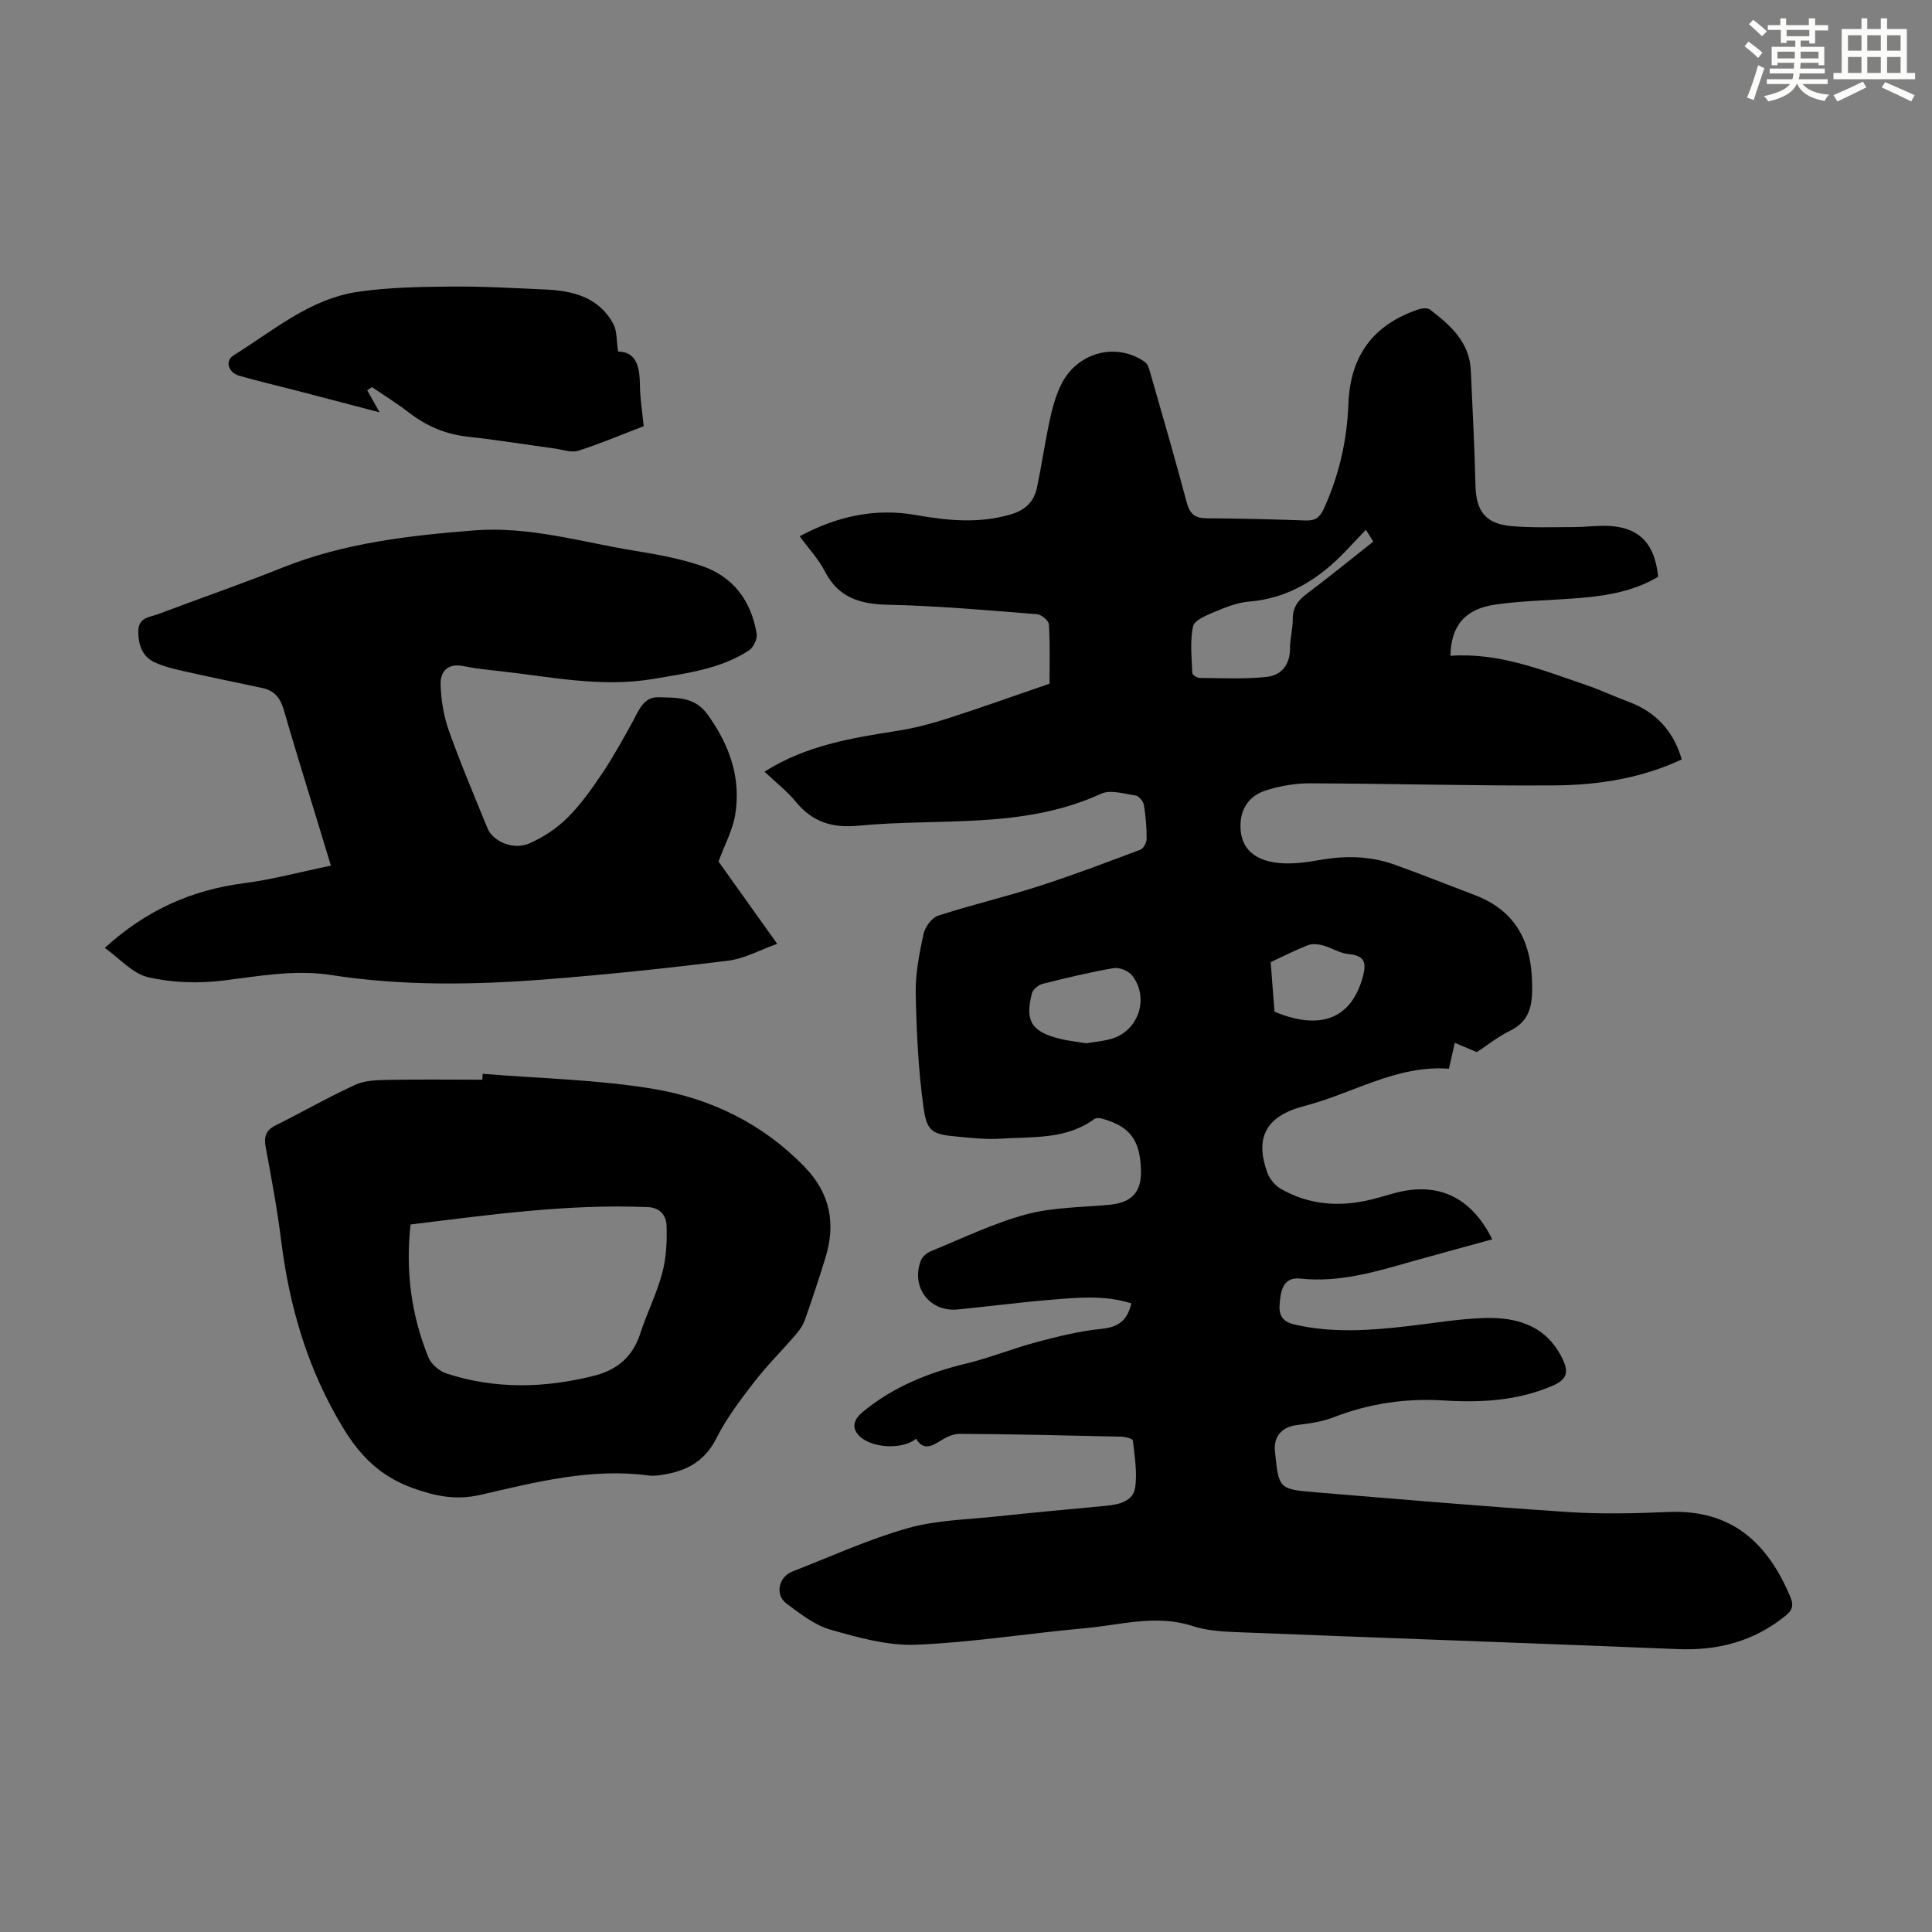
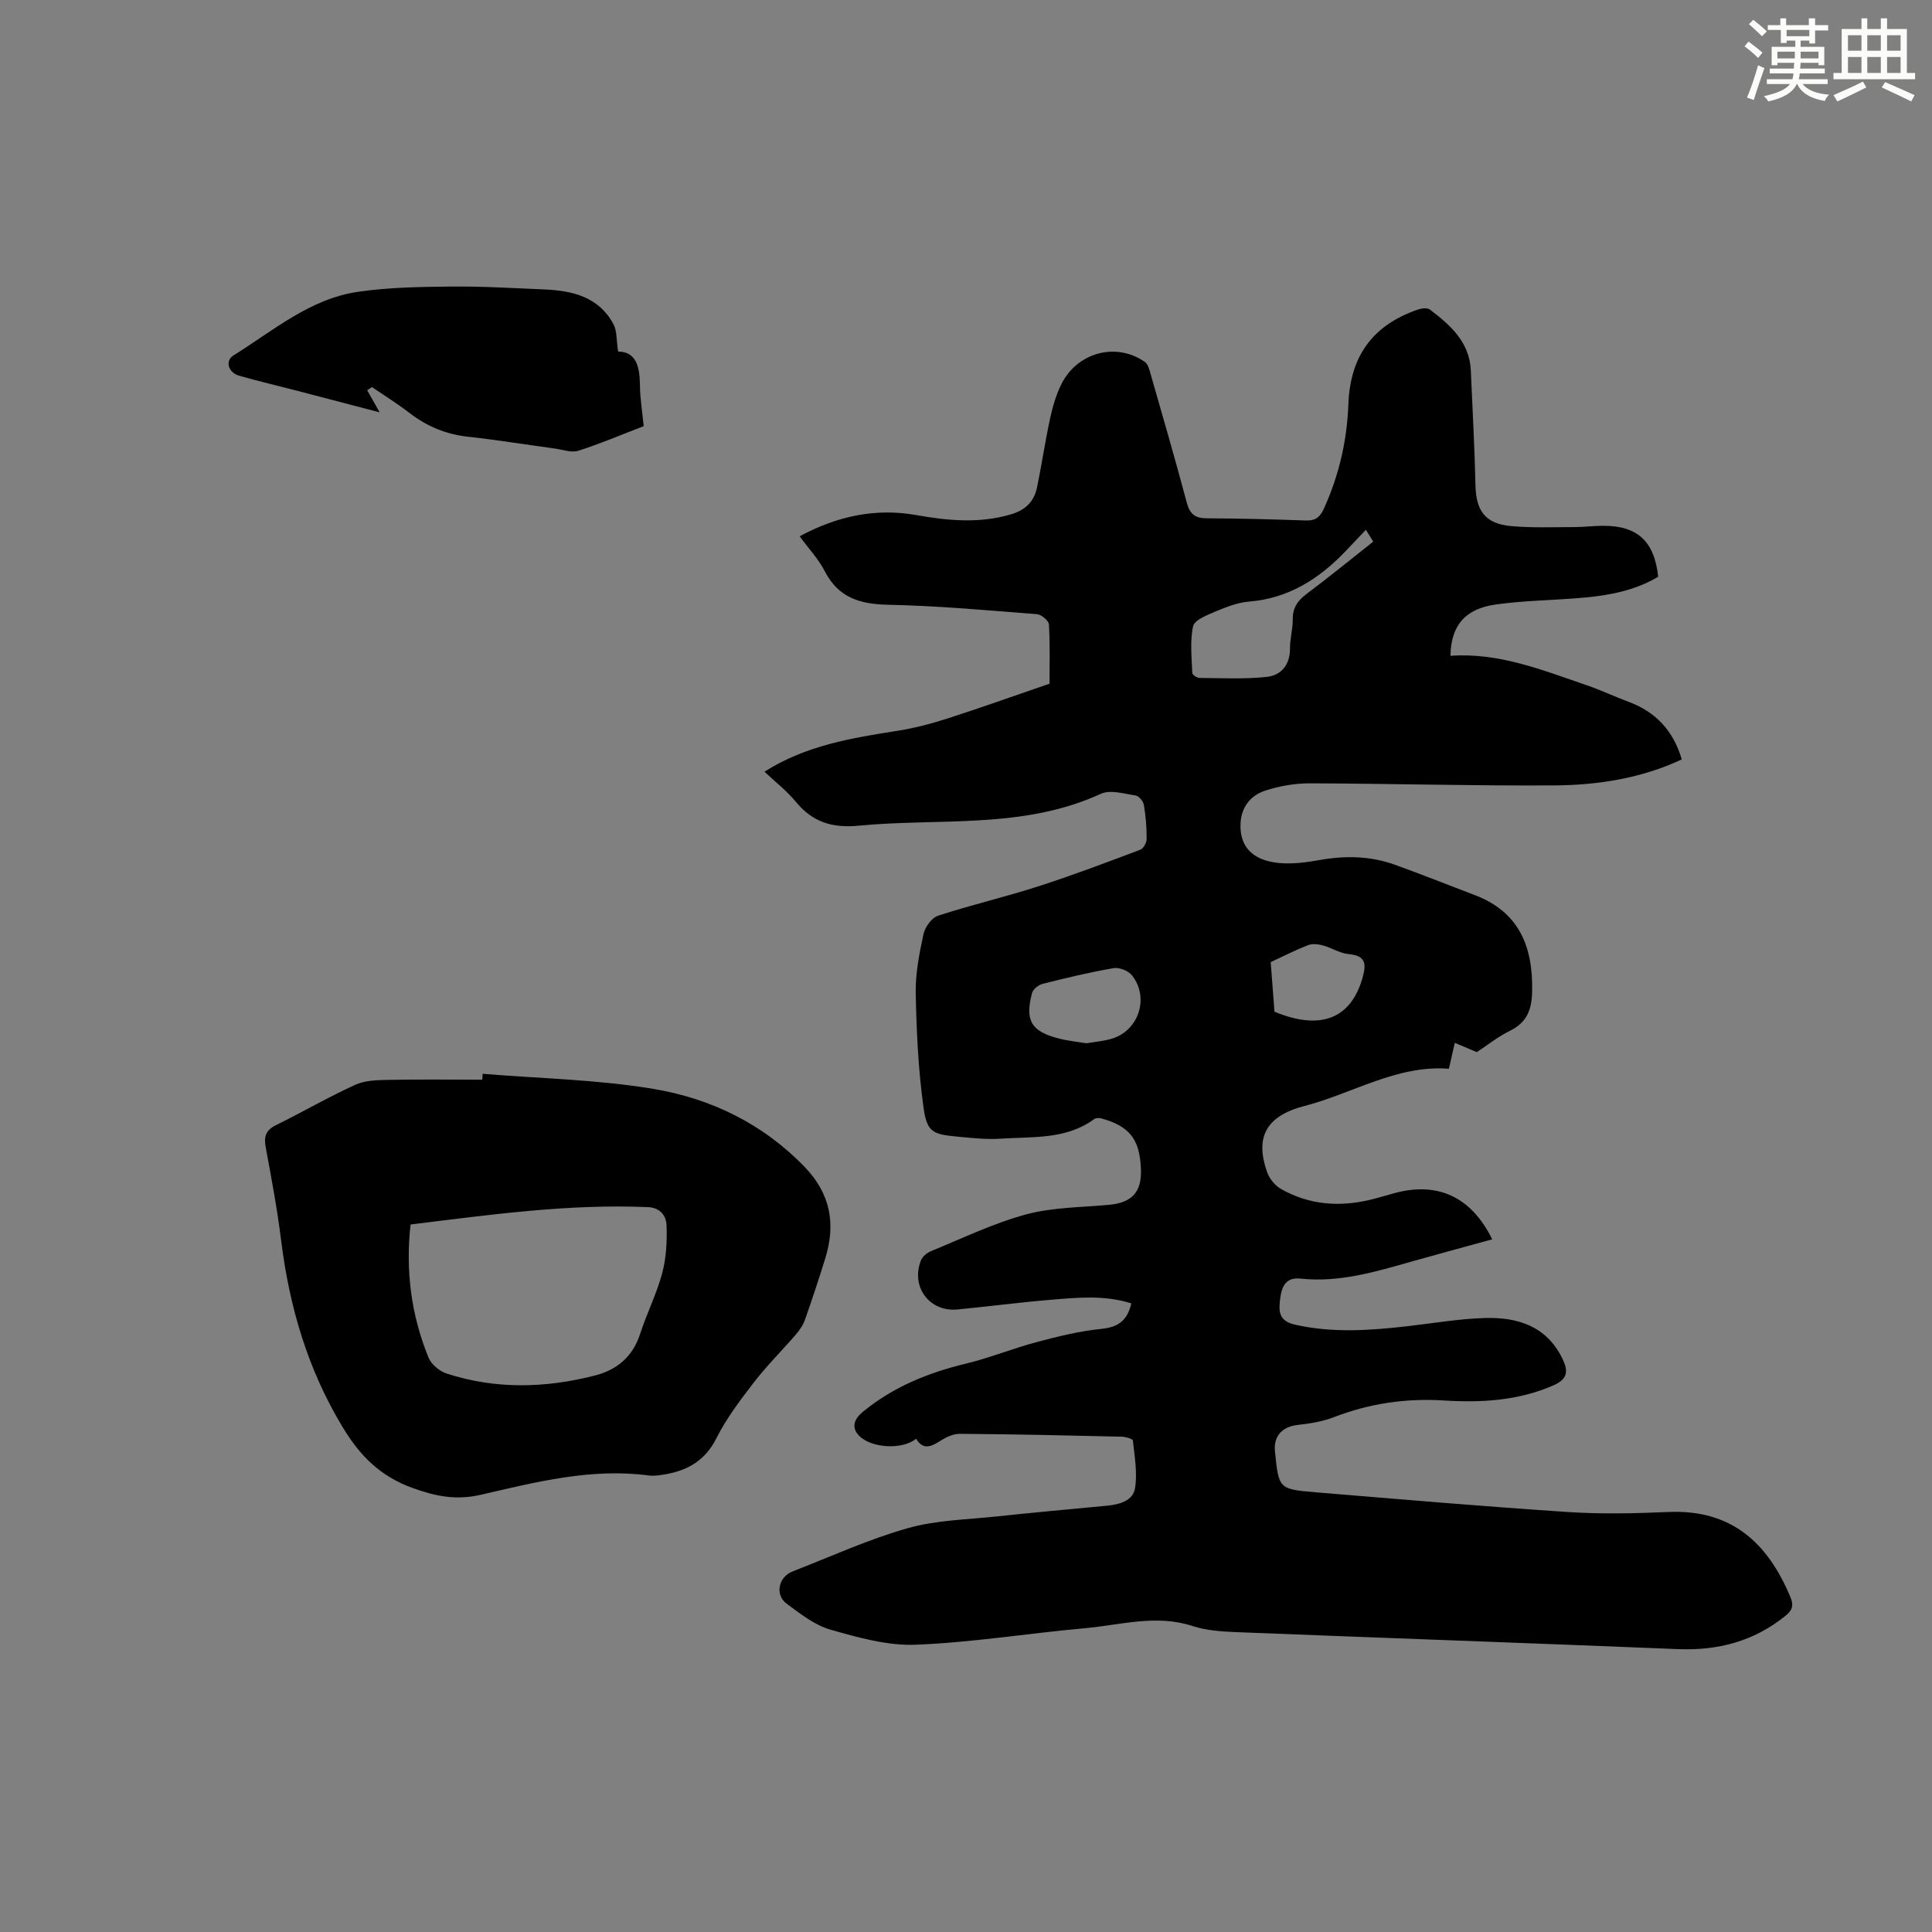
<svg xmlns="http://www.w3.org/2000/svg" enable-background="new 0 0 400 400" viewBox="0 0 400 400">
  <rect x="0" y="0" width="400" height="400" fill="#808080" stroke="none" />
  <g fill="#010000">
    <path d="m158.28 159.77c8.61-5.47 18.1-6.98 27.62-8.48 3.51-.55 6.99-1.48 10.38-2.57 6.86-2.21 13.66-4.64 21.01-7.17 0-3.57.13-7.92-.12-12.26-.04-.78-1.55-2.06-2.46-2.13-10.25-.8-20.52-1.74-30.79-1.95-5.84-.12-10.32-1.43-13.15-6.93-1.3-2.53-3.34-4.69-5.21-7.25 7.76-4.16 15.65-5.89 24.13-4.39 6.55 1.16 13.03 1.79 19.59-.14 3.08-.9 4.84-2.7 5.44-5.65.97-4.7 1.66-9.46 2.68-14.16.51-2.38 1.21-4.8 2.26-6.98 3.26-6.75 11.39-8.96 17.37-4.77.69.48.96 1.7 1.23 2.63 2.52 8.81 5.09 17.61 7.44 26.47.63 2.37 1.71 3.26 4.12 3.27 6.82.03 13.65.21 20.47.45 1.93.07 2.93-.54 3.77-2.37 3.16-6.92 4.83-14.15 5.11-21.73.37-9.98 5.09-16.39 14.43-19.58.75-.26 1.93-.39 2.46.02 4.24 3.23 8.2 6.72 8.46 12.63.34 7.92.78 15.84.96 23.76.12 5.29 2.04 7.95 7.37 8.43 4.32.39 8.69.21 13.03.21 2.01 0 4.02-.26 6.03-.27 7.11-.02 10.62 3.21 11.4 10.55-4.66 2.78-9.89 3.82-15.24 4.31-6.12.56-12.3.58-18.37 1.43-6.42.9-9.29 4.4-9.4 10.63 9.96-.72 19 2.94 28.15 6.07 2.96 1.01 5.79 2.36 8.73 3.45 5.62 2.09 9.28 5.99 11.01 11.93-8.31 3.89-17.27 5.32-26.34 5.38-16.89.11-33.79-.38-50.68-.43-3.06-.01-6.24.55-9.16 1.49-3.02.97-4.99 3.32-5.17 6.77-.25 4.74 2.4 7.72 8.01 8.24 2.73.25 5.58-.13 8.31-.61 5.3-.95 10.5-.87 15.56.94 5.57 2 11.06 4.2 16.59 6.3 9.29 3.52 12.11 10.78 11.9 20.02-.08 3.66-1.06 6.35-4.56 8.07-2.59 1.27-4.89 3.13-6.88 4.43-1.64-.69-2.97-1.25-4.57-1.92-.47 2.04-.8 3.53-1.22 5.36-10.8-.82-19.89 5.12-29.87 7.7-8.22 2.13-10.25 6.69-7.76 13.74.47 1.32 1.6 2.72 2.81 3.42 5.92 3.39 12.28 3.82 18.83 2.2 1.63-.4 3.23-.91 4.85-1.34 8.89-2.36 15.78.83 20.11 9.6-5.61 1.54-11.15 3.03-16.66 4.59-7.53 2.14-15.04 4.4-23.03 3.54-3-.32-3.88 1.58-4.2 4.05-.33 2.56-.44 4.69 3.03 5.48 7.8 1.78 15.56 1.21 23.36.32 5.33-.61 10.65-1.54 16-1.69 6.68-.19 12.67 1.62 15.97 8.29 1.26 2.55 1.34 4.3-1.88 5.69-7.33 3.18-14.94 3.57-22.69 3.09-7.83-.48-15.35.62-22.68 3.46-2.34.91-4.93 1.32-7.44 1.6-3.26.36-5.09 2.28-4.76 5.52.78 7.71.77 7.8 8.5 8.44 17.39 1.44 34.78 2.93 52.19 4.08 6.9.45 13.87.29 20.79-.01 13.02-.56 20.54 6.37 25.24 17.64.79 1.9.26 2.82-1.11 3.92-6.51 5.24-13.93 7.17-22.22 6.83-30.51-1.25-61.02-2.31-91.53-3.52-2.99-.12-6.11-.34-8.92-1.26-7.53-2.46-14.87-.22-22.25.45-11.68 1.05-23.32 2.95-35.01 3.42-5.86.24-11.94-1.47-17.69-3.11-3.3-.94-6.28-3.3-9.12-5.41-2.45-1.82-1.65-5.52 1.23-6.64 7.92-3.08 15.7-6.65 23.84-8.96 5.94-1.69 12.36-1.78 18.57-2.45 7.56-.81 15.14-1.49 22.72-2.21 2.59-.25 5.4-1.01 5.81-3.68.49-3.18-.11-6.55-.46-9.82-.04-.35-1.5-.77-2.32-.79-11.19-.26-22.37-.52-33.56-.59-1.43-.01-3.01.81-4.28 1.63-1.88 1.21-3.42 1.56-4.72-.62-2.91 2.41-9.75 1.98-12.1-.95-1.27-1.58-.64-3.2 1.03-4.58 6.28-5.18 13.52-8.12 21.36-10.01 4.98-1.2 9.77-3.17 14.73-4.48 4.39-1.17 8.85-2.27 13.35-2.72 3.44-.35 5.35-1.67 6.19-5.28-5.68-1.8-11.35-1.18-16.96-.72-6.35.53-12.68 1.37-19.03 1.98-5.79.56-9.71-4.66-7.58-10.13.31-.8 1.23-1.59 2.06-1.93 6.52-2.66 12.93-5.78 19.68-7.61 5.53-1.5 11.49-1.46 17.27-2 4.7-.44 6.74-2.66 6.55-7.39-.24-6.17-2.34-8.88-8.18-10.49-.46-.13-1.14-.12-1.49.13-5.85 4.29-12.75 3.62-19.37 4.06-2.99.2-6.03-.15-9.03-.43-5.03-.47-6.24-.93-6.94-5.99-1.09-7.81-1.46-15.76-1.62-23.66-.08-4.09.74-8.24 1.61-12.27.31-1.46 1.7-3.38 3.01-3.81 6.87-2.24 13.93-3.88 20.81-6.1 7.1-2.28 14.09-4.94 21.08-7.57.65-.24 1.3-1.47 1.3-2.24.01-2.34-.18-4.71-.57-7.02-.13-.76-1.03-1.86-1.71-1.96-2.39-.36-5.25-1.25-7.2-.35-16.1 7.4-33.38 4.98-50.17 6.6-5.41.52-9.48-.72-12.93-4.89-1.87-2.28-4.28-4.15-6.54-6.29zm124.51-50.08c-1.6 1.68-2.89 3.05-4.2 4.42-5.49 5.75-11.82 9.78-20.03 10.45-2.39.19-4.78 1.16-7.03 2.1-1.69.71-4.24 1.73-4.52 3.01-.67 3.09-.27 6.43-.16 9.66.01.38.98 1.03 1.51 1.03 4.65.03 9.33.28 13.94-.22 2.99-.33 4.81-2.53 4.78-5.91-.01-2 .59-4 .57-6-.02-2.38 1.01-3.88 2.86-5.26 4.65-3.48 9.15-7.16 13.8-10.83-.47-.8-.88-1.44-1.52-2.45zm-57.87 106.31c1.71-.29 3.51-.43 5.2-.93 5.61-1.63 7.9-8.46 4.27-13.11-.75-.96-2.63-1.72-3.82-1.52-4.95.85-9.85 2.03-14.72 3.26-.86.22-1.98 1.13-2.19 1.93-1.49 5.68-.14 7.92 5.54 9.38 1.84.48 3.74.66 5.72.99zm38.95-6.54c9.63 4.01 15.96 1.39 18.3-7.27.78-2.89.37-4.34-2.93-4.65-1.82-.17-3.53-1.31-5.34-1.8-.97-.27-2.19-.4-3.08-.06-2.58 1-5.05 2.27-7.74 3.52.27 3.49.54 6.91.79 10.26z" />
-     <path d="m148.76 178.37c3.64 5.11 7.6 10.66 12.15 17.04-3.6 1.28-6.79 3.07-10.14 3.49-12.53 1.55-25.09 2.87-37.67 3.86-14.85 1.16-29.71 1.41-44.52-.89-7.51-1.17-14.89.22-22.34 1.14-5.12.63-10.58.47-15.57-.69-3.25-.75-5.94-3.92-8.97-6.07 8.51-7.78 17.94-11.98 28.79-13.39 5.95-.77 11.8-2.36 18.02-3.64-.75-2.49-1.42-4.71-2.1-6.92-2.57-8.45-5.22-16.87-7.66-25.35-.7-2.43-1.94-3.96-4.34-4.48-5.12-1.12-10.26-2.13-15.37-3.29-2.38-.54-4.83-1.04-7.02-2.05-2.56-1.19-3.4-3.62-3.39-6.43.01-2.9 2.38-2.9 4.13-3.56 8.57-3.24 17.24-6.22 25.74-9.63 12.74-5.09 26.04-6.61 39.59-7.69 11.57-.92 22.36 2.45 33.44 4.23 4.62.74 9.28 1.61 13.7 3.1 6.6 2.22 10.32 7.28 11.43 14.08.17 1.05-.66 2.81-1.57 3.41-5.96 3.91-12.9 4.73-19.74 5.91-10.81 1.85-21.4-.44-32.04-1.62-2.44-.27-4.9-.52-7.31-1.01-3.29-.68-4.87 1.07-4.78 3.86.11 3.18.64 6.47 1.7 9.46 2.43 6.83 5.27 13.52 8.01 20.25 1.1 2.71 5.33 4.56 8.6 3.15 2.88-1.24 5.69-3.09 7.91-5.29 2.76-2.73 5.06-5.99 7.24-9.23 2.33-3.48 4.37-7.18 6.39-10.86 1.25-2.28 2.18-5.01 5.3-4.9 3.67.13 7.41-.21 10.15 3.6 4.53 6.31 6.95 13.07 5.69 20.75-.52 3.16-2.17 6.16-3.45 9.66z" />
    <path d="m99.93 222.32c11.78.97 23.7 1.18 35.32 3.12 11.93 1.99 22.71 7.21 31.37 16.19 5.34 5.54 6.44 11.79 4.25 18.87-1.32 4.27-2.72 8.51-4.21 12.73-.39 1.12-1.12 2.18-1.9 3.08-2.85 3.31-5.97 6.4-8.63 9.84-2.84 3.68-5.71 7.46-7.79 11.59-2.33 4.65-5.96 6.71-10.71 7.52-1.1.19-2.25.36-3.34.22-11.92-1.58-23.36 1.37-34.76 4-5.13 1.18-9.38.31-14.17-1.43-6.61-2.41-10.79-6.58-14.38-12.51-7.3-12.05-11.08-25.03-12.79-38.84-.8-6.43-2-12.81-3.18-19.19-.4-2.18.01-3.52 2.11-4.55 5.51-2.72 10.84-5.81 16.42-8.36 2.02-.93 4.55-.98 6.85-1.02 6.48-.13 12.97-.04 19.46-.04.03-.42.05-.82.08-1.22zm-14.93 31.2c-1.07 9.69.16 18.8 3.71 27.53.57 1.41 2.26 2.83 3.74 3.32 10.16 3.31 20.45 3.04 30.71.42 4.58-1.17 7.85-3.9 9.38-8.64 1.37-4.24 3.42-8.28 4.57-12.58.84-3.15 1.01-6.58.89-9.87-.07-1.94-1.25-3.67-3.88-3.78-16.39-.69-32.54 1.55-49.12 3.6z" />
    <path d="m127.97 72.78c3.78.06 4.48 3.15 4.52 6.95.03 2.77.49 5.53.78 8.5-4.58 1.76-8.99 3.64-13.54 5.09-1.44.46-3.25-.23-4.89-.46-5.98-.81-11.93-1.78-17.93-2.44-4.6-.5-8.58-2.17-12.21-4.98-2.46-1.9-5.12-3.54-7.69-5.3-.33.22-.66.44-.99.66.82 1.45 1.63 2.9 2.58 4.57-5.75-1.5-11.57-3.03-17.4-4.55-3.89-1.01-7.81-1.92-11.67-3.03-2.29-.65-2.99-3.09-1.18-4.21 8.21-5.11 15.79-11.7 25.74-13.16 6.34-.93 12.83-1.03 19.25-1.09 6.47-.07 12.95.32 19.42.6 5.79.25 11.2 1.54 14.23 7.15.77 1.4.61 3.31.98 5.7z" />
  </g>
  <path d="m361.2 9.6.8-1c.9.7 1.9 1.4 2.9 2.3l-.9 1.1c-1-1-2-1.8-2.8-2.4zm.5 10.6c.9-2.1 1.6-4.3 2.3-6.7.4.2.8.4 1.3.6-.7 2.1-1.5 4.3-2.2 6.6zm.4-15.2.9-.9c1 .8 2 1.6 2.8 2.4l-1 1c-.9-.9-1.8-1.7-2.7-2.5zm12.5-1.2h1.2v1.4h2.7v1.1h-2.7v2.7h-1.2v-.6h-1.8v1.3h4.9v3.8h-1.2v-.5h-3.7c0 .4-.1.9-.1 1.2h5.1v1h-5.2c0 .5-.1.9-.2 1.2h6v1h-5.2c1.1 1.3 2.9 2 5.5 2.2-.4.4-.7.8-.9 1.3-2.9-.5-4.8-1.6-5.7-3.5h-.1c-.8 1.7-2.7 2.9-5.9 3.6-.2-.4-.6-.8-.9-1.1 2.8-.6 4.6-1.4 5.4-2.5h-4.8v-1h5.3c.1-.3.2-.7.2-1.2h-4.9v-1h5c0-.4 0-.8.1-1.2h-3.5v.5h-1.2v-3.8h4.9v-1.3h-1.8v.5h-1.2v-2.7h-2.7v-1h2.6v-1.4h1.2v1.4h4.7v-1.4zm-6.6 8.3h3.6c0-.4 0-.9 0-1.4h-3.6zm1.9-4.6h4.7v-1.3h-4.7zm6.6 3.2h-3.7v1.4h3.7z" fill="#fbfcfa" />
  <path d="m385.3 3.8h1.3v2.2h2.8v-2.2h1.3v2.2h4.1v9.1h1.7v1.3h-16.9v-1.3h1.7v-9.1h4.1v-2.2zm.4 13.1.7 1.2c-1.8.9-3.8 1.9-6 2.9-.2-.4-.5-.8-.8-1.3 2.3-1 4.3-1.9 6.1-2.8zm-3.1-6.4h2.8v-3.2h-2.8zm0 4.6h2.8v-3.3h-2.8zm4-4.6h2.8v-3.2h-2.8zm0 4.6h2.8v-3.3h-2.8zm3.7 1.9c2.1.9 4.1 1.8 6.1 2.7l-.7 1.3c-2.2-1.1-4.2-2-6.1-2.9zm3.2-9.7h-2.8v3.2h2.8zm-2.8 7.8h2.8v-3.3h-2.8z" fill="#fbfcfa" />
</svg>